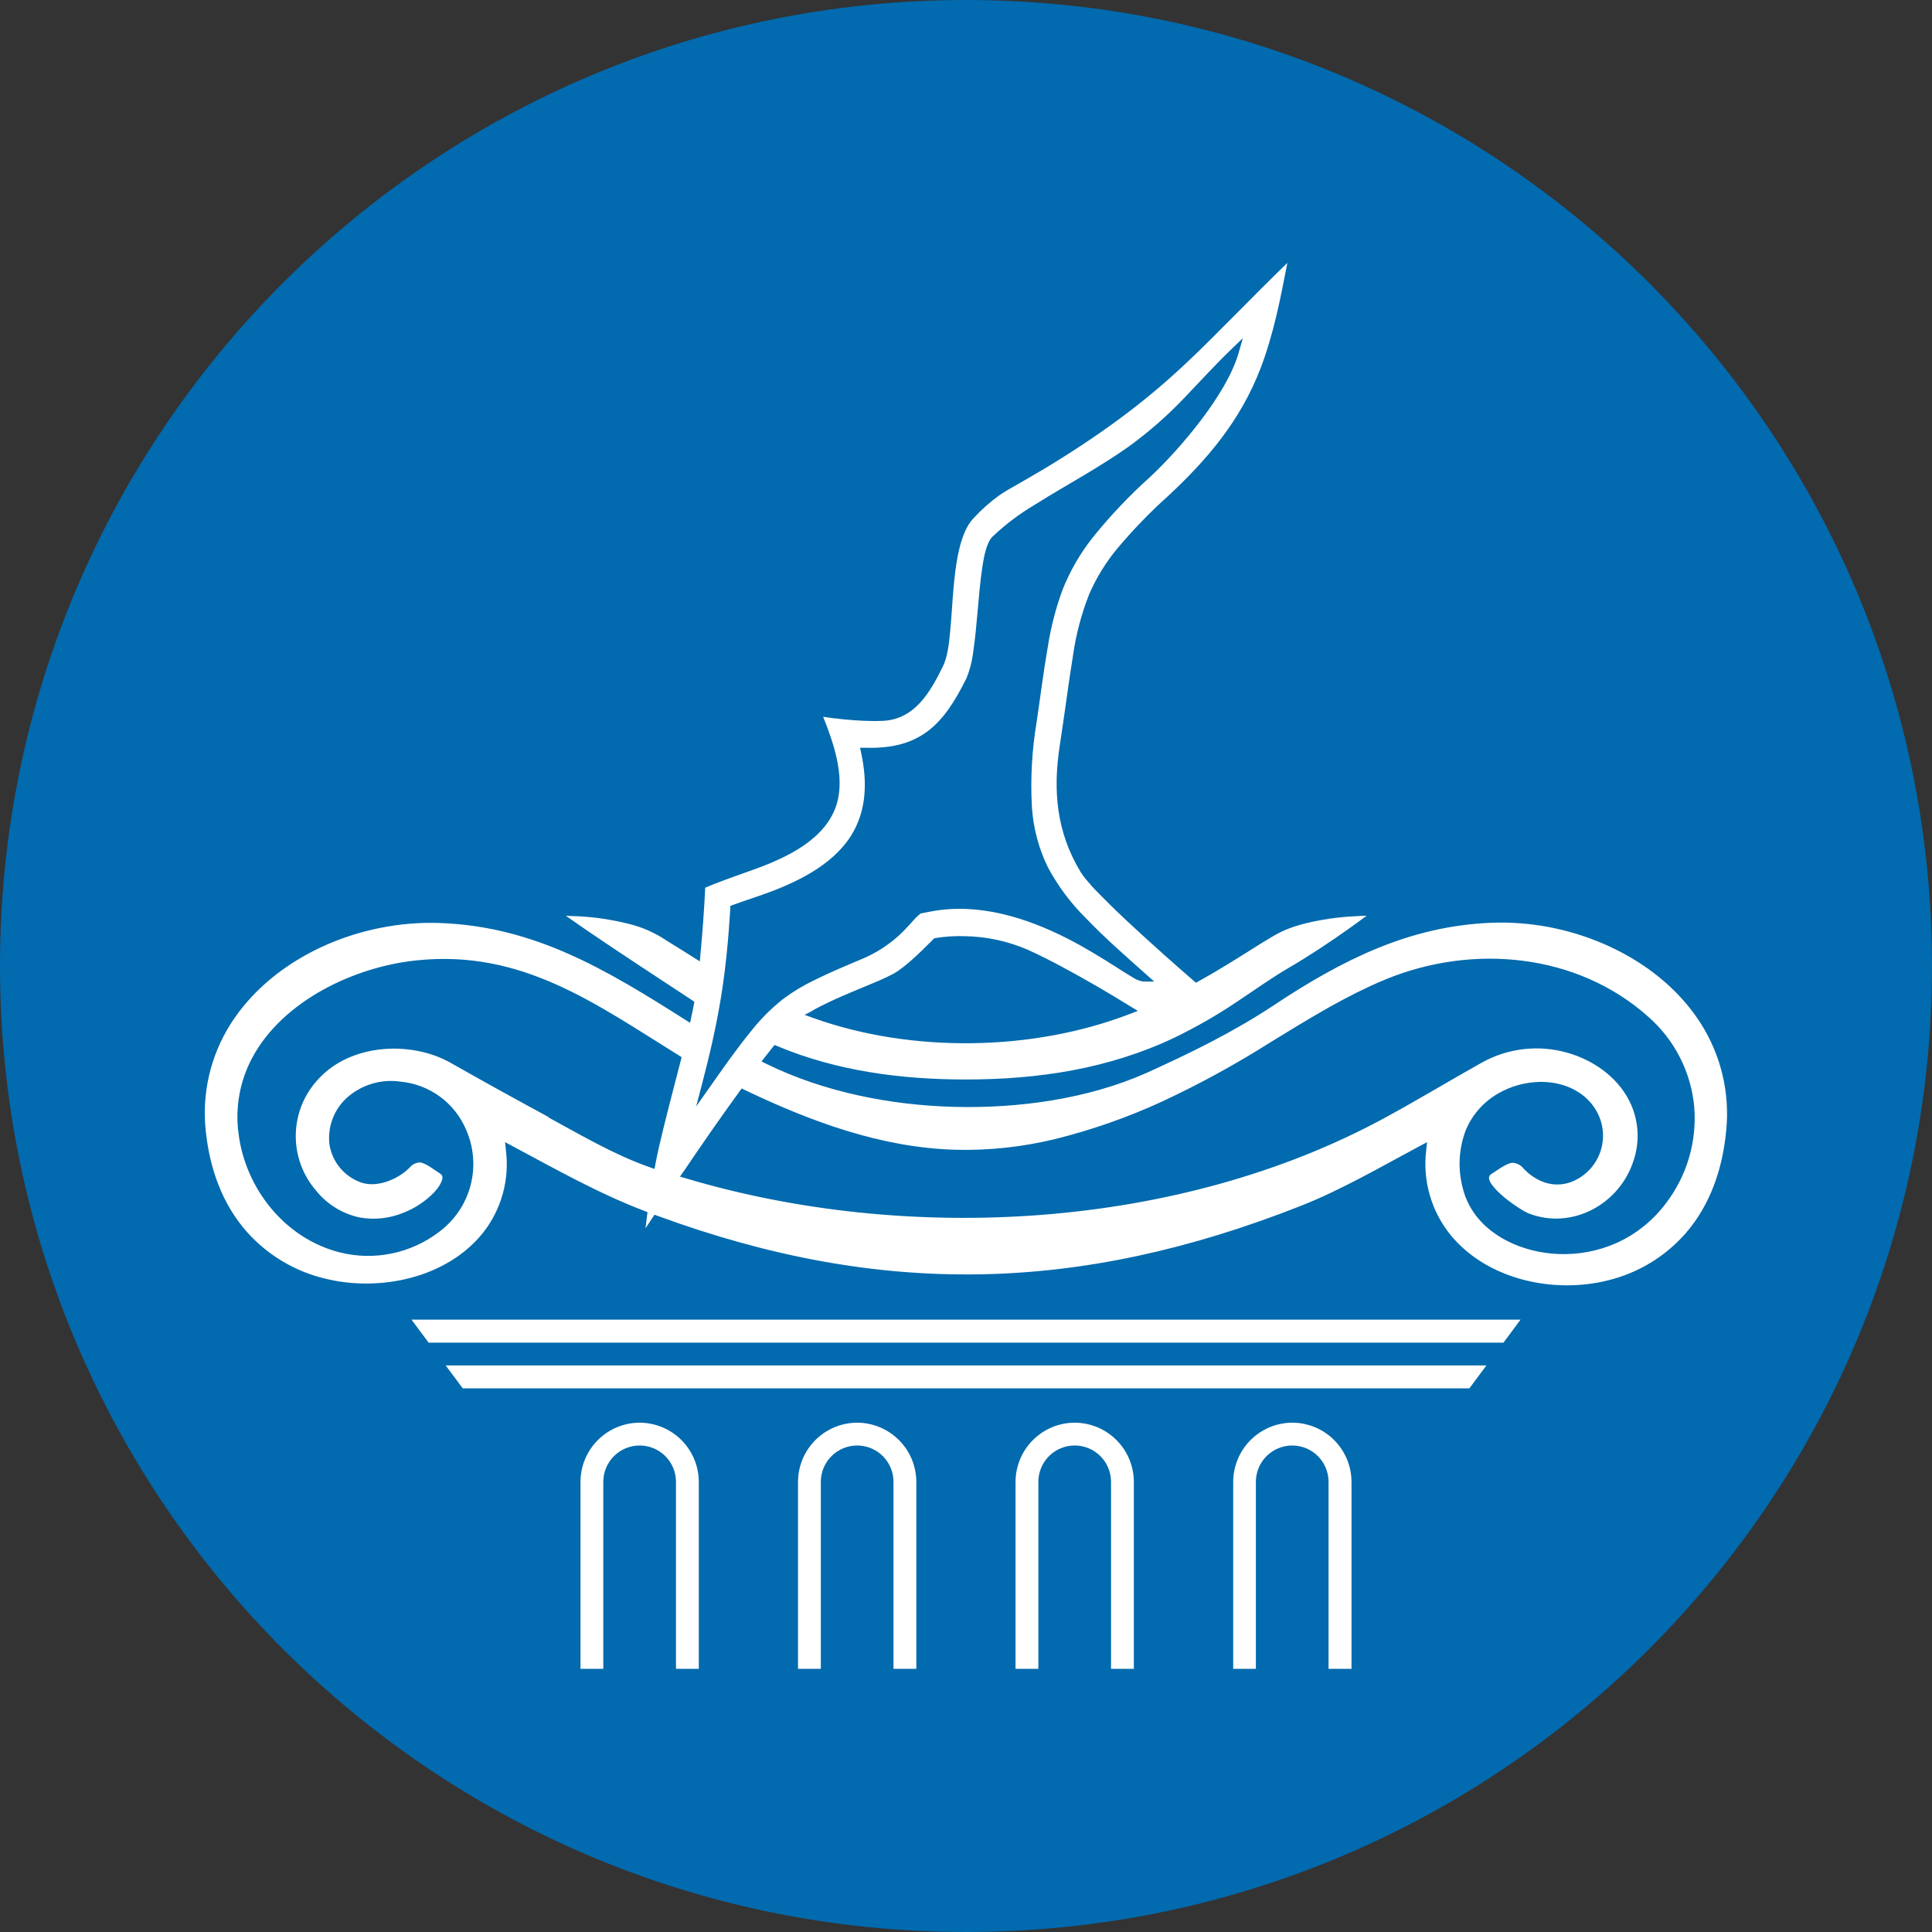
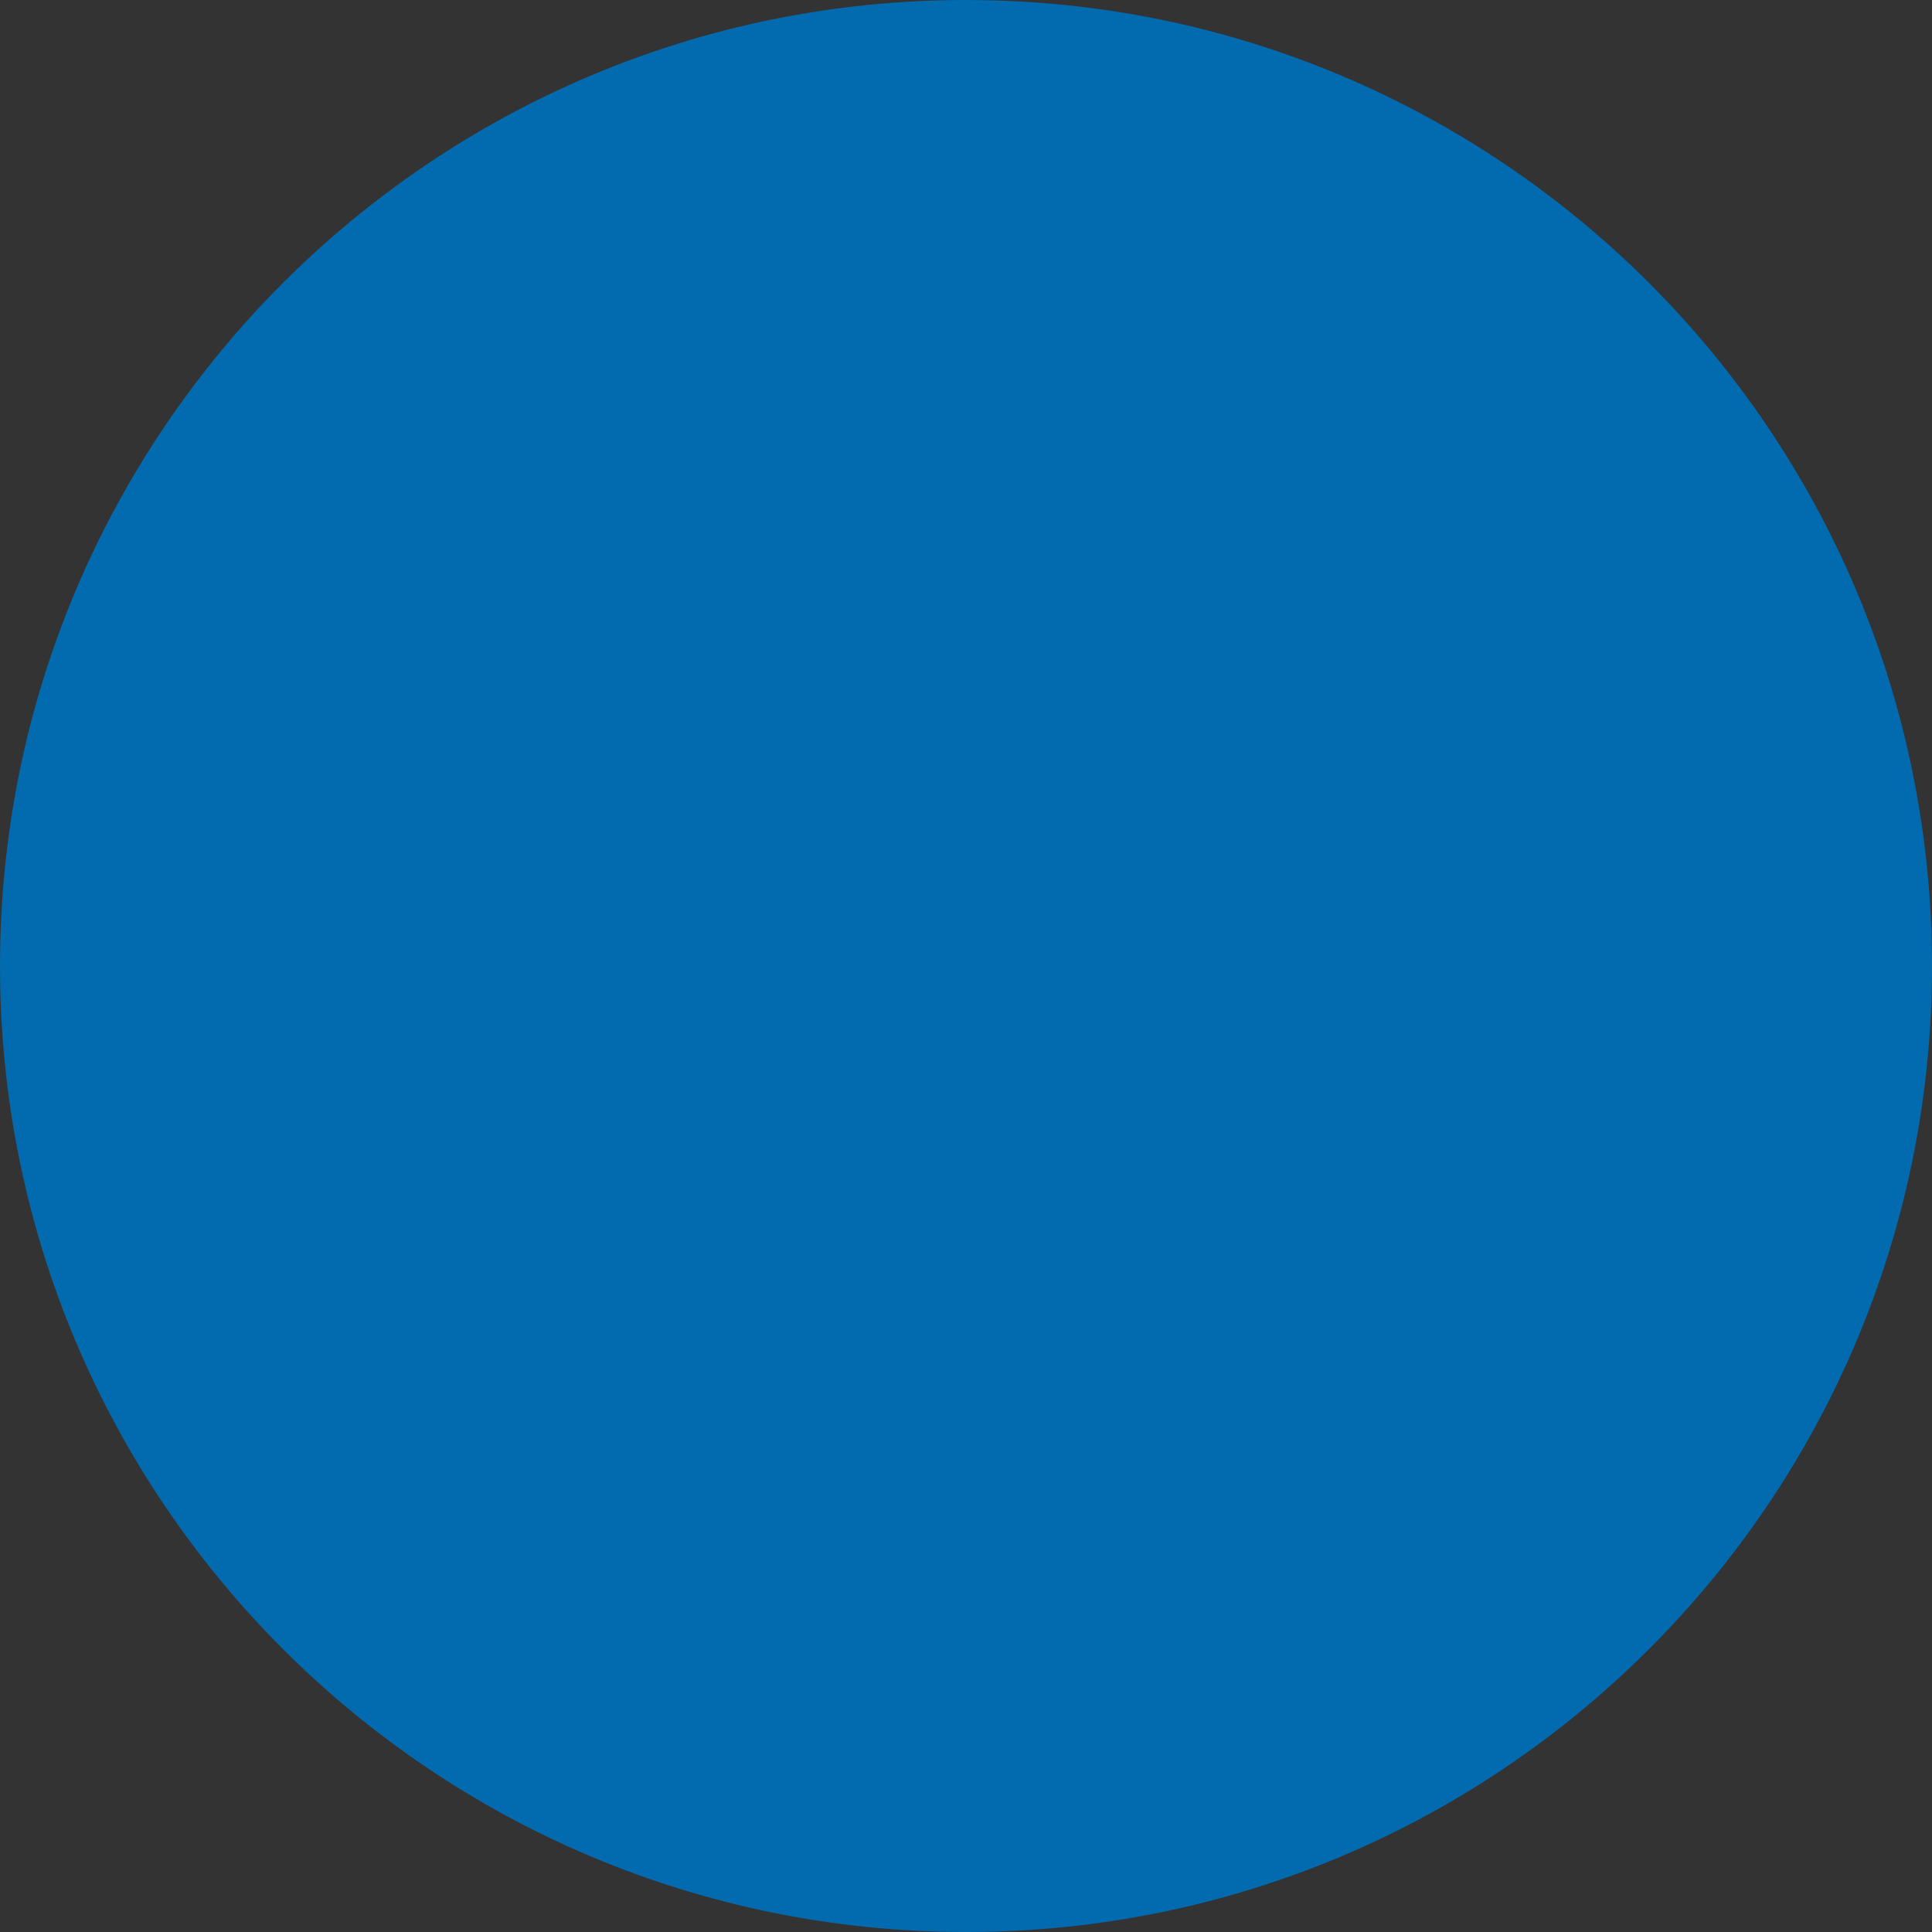
<svg xmlns="http://www.w3.org/2000/svg" width="436" height="436" viewBox="0 0 436 436" fill="none">
  <rect x="0" y="0" width="436" height="436" fill="#333333" stroke="none" />
  <path d="M218 436C338.398 436 436 338.398 436 218C436 97.602 338.398 0 218 0C97.602 0 0 97.602 0 218C0 338.398 97.602 436 218 436Z" fill="#026AAE" />
-   <path fill-rule="evenodd" clip-rule="evenodd" d="M130.999 376.61H136.149V334.41C136.149 332.235 137.013 330.15 138.551 328.612C140.089 327.074 142.174 326.21 144.349 326.21C146.524 326.21 148.61 327.074 150.147 328.612C151.685 330.15 152.549 332.235 152.549 334.41V376.61H157.699V334.41C157.689 330.873 156.279 327.483 153.777 324.982C151.276 322.481 147.887 321.071 144.349 321.06V321.06C140.812 321.071 137.422 322.481 134.921 324.982C132.42 327.483 131.01 330.873 130.999 334.41V376.61ZM180.089 376.61H185.239V334.41C185.239 332.235 186.103 330.15 187.641 328.612C189.179 327.074 191.264 326.21 193.439 326.21C195.614 326.21 197.7 327.074 199.237 328.612C200.775 330.15 201.639 332.235 201.639 334.41V376.61H206.789V334.41C206.779 330.873 205.369 327.483 202.867 324.982C200.366 322.481 196.976 321.071 193.439 321.06V321.06C189.902 321.071 186.512 322.481 184.011 324.982C181.51 327.483 180.1 330.873 180.089 334.41V376.61V376.61ZM229.179 376.61H234.329V334.41C234.329 332.235 235.193 330.15 236.731 328.612C238.269 327.074 240.354 326.21 242.529 326.21C244.704 326.21 246.79 327.074 248.327 328.612C249.865 330.15 250.729 332.235 250.729 334.41V376.61H255.879V334.41C255.869 330.873 254.459 327.483 251.957 324.982C249.456 322.481 246.066 321.071 242.529 321.06V321.06C238.992 321.071 235.602 322.481 233.101 324.982C230.6 327.483 229.19 330.873 229.179 334.41V376.61V376.61ZM278.269 376.61H283.419V334.41C283.419 333.333 283.631 332.267 284.043 331.272C284.455 330.277 285.059 329.373 285.821 328.612C286.582 327.85 287.486 327.246 288.481 326.834C289.476 326.422 290.542 326.21 291.619 326.21C292.696 326.21 293.762 326.422 294.757 326.834C295.752 327.246 296.656 327.85 297.417 328.612C298.179 329.373 298.783 330.277 299.195 331.272C299.607 332.267 299.819 333.333 299.819 334.41V376.61H304.999V334.41C304.989 330.873 303.579 327.483 301.077 324.982C298.576 322.481 295.186 321.071 291.649 321.06V321.06C288.112 321.071 284.722 322.481 282.221 324.982C279.72 327.483 278.31 330.873 278.299 334.41V376.61H278.269ZM127.719 206.68L128.139 206.98C129.579 207.993 131.022 208.993 132.469 209.98C136.196 212.52 139.942 215.03 143.709 217.51L156.169 225.71L156.699 226.06L156.589 226.68C156.416 227.62 156.226 228.55 156.019 229.47L155.729 230.82L154.559 230.08C136.959 218.94 120.779 209.08 99.319 208.3C94.815 208.137 90.308 208.503 85.889 209.39C72.569 212 59.389 219.46 51.999 231.15C47.456 238.349 45.499 246.88 46.449 255.34C47.329 263.71 50.149 271.74 55.789 278.09C60.48 283.316 66.662 286.978 73.499 288.58C85.759 291.58 100.819 288.41 108.979 278.24C111.043 275.63 112.565 272.634 113.457 269.428C114.348 266.222 114.59 262.871 114.169 259.57L113.979 257.75L115.589 258.61C125.319 263.81 135.089 269.34 145.419 273.27L146.129 273.55L146.029 274.3L145.669 277.2L147.279 274.77L147.699 274.13L148.409 274.39C198.849 292.89 243.599 291.81 293.489 272.16C302.779 268.5 311.639 263.31 320.439 258.61L322.039 257.76L321.859 259.56C321.44 262.971 321.716 266.431 322.67 269.732C323.624 273.034 325.236 276.108 327.409 278.77C335.699 288.82 350.659 292.03 362.929 288.93C369.711 287.27 375.818 283.562 380.419 278.31C385.999 271.86 388.729 263.75 389.539 255.31C390.45 246.674 388.371 237.988 383.649 230.7C376.059 218.98 362.649 211.61 349.129 209.14C345.034 208.391 340.869 208.089 336.709 208.24C317.939 208.94 302.609 216.79 287.279 226.98C278.199 232.98 268.569 237.68 258.669 242.16C245.389 248.04 229.799 250.16 215.359 249.79C200.919 249.42 185.809 246.41 172.919 240.07L171.859 239.54L172.579 238.61C173.159 237.86 173.749 237.12 174.339 236.39L174.799 235.82L175.469 236.1C188.989 241.75 203.469 243.61 218.009 243.61C234.299 243.61 250.149 241.22 264.959 234.21C269.911 231.816 274.687 229.073 279.249 226C283.049 223.48 286.799 220.78 290.729 218.48C295.499 215.7 300.129 212.62 304.629 209.42C305.889 208.51 307.159 207.6 308.409 206.66C307.539 206.66 306.679 206.72 305.839 206.77C302.011 206.945 298.21 207.494 294.489 208.41C292.987 208.784 291.513 209.265 290.079 209.85C288.949 210.35 287.853 210.924 286.799 211.57C285.319 212.44 283.859 213.36 282.399 214.28C278.469 216.76 274.559 219.2 270.489 221.45L269.899 221.78L269.389 221.34C264.922 217.48 260.516 213.547 256.169 209.54C253.579 207.15 250.999 204.72 248.539 202.2C247.539 201.2 246.539 200.2 245.649 199.11C244.966 198.362 244.351 197.556 243.809 196.7C238.459 187.79 237.589 178.57 239.139 168.38C239.719 164.6 240.259 160.81 240.789 157.03C241.219 154.03 241.649 150.95 242.149 147.93C242.824 143.157 244.063 138.481 245.839 134C247.453 130.314 249.577 126.874 252.149 123.78C255.664 119.59 259.47 115.654 263.539 112C272.539 103.64 279.899 94.9 284.389 83.33C287.339 75.73 288.969 67.44 290.519 59.33C286.519 63.2 282.629 67.13 278.719 71.07C274.809 75.01 271.139 78.73 267.189 82.41C263.155 86.188 258.929 89.756 254.529 93.1C249.059 97.25 243.329 101.1 237.529 104.66C235.009 106.22 232.459 107.66 229.889 109.16C228.439 109.98 226.959 110.79 225.589 111.72C223.476 113.245 221.519 114.977 219.749 116.89C216.409 120.28 215.599 128.16 215.189 132.7C214.889 136.06 214.729 139.43 214.399 142.79C214.179 145.07 213.839 148.24 212.829 150.3C209.999 156.06 206.529 162.3 199.309 162.67C197.909 162.74 196.499 162.73 195.089 162.67C191.965 162.534 188.851 162.23 185.759 161.76C188.149 167.7 190.649 175.07 188.889 181.23C186.569 189.4 177.429 193.6 170.109 196.23C167.109 197.29 164.109 198.36 161.109 199.52C160.509 199.76 159.909 200 159.309 200.26L159.149 200.33C158.909 205.33 158.539 210.39 158.069 215.39L157.929 216.95L156.599 216.12C154.539 214.83 152.489 213.51 150.409 212.25C147.735 210.446 144.752 209.148 141.609 208.42C137.895 207.501 134.101 206.949 130.279 206.77C129.459 206.77 128.619 206.69 127.789 206.67L127.719 206.68ZM123.789 252.08C116.376 248.08 108.999 243.997 101.659 239.83C92.659 234.78 79.189 235.58 71.959 243.4C68.724 246.78 66.867 251.246 66.751 255.923C66.634 260.6 68.267 265.153 71.329 268.69C73.834 271.806 77.344 273.956 81.259 274.77C84.542 275.335 87.917 274.965 90.999 273.7C93.641 272.679 96.03 271.096 97.999 269.06C98.649 268.36 100.259 266.35 99.749 265.28C99.664 265.119 99.536 264.984 99.379 264.89C98.209 264.17 96.079 262.42 94.749 262.33C94.305 262.347 93.87 262.46 93.473 262.66C93.076 262.86 92.727 263.143 92.449 263.49C89.719 266.27 84.599 268.35 80.839 266.6C79.129 265.874 77.633 264.721 76.496 263.252C75.358 261.783 74.615 260.047 74.339 258.21C74.128 256.342 74.349 254.45 74.983 252.68C75.617 250.91 76.649 249.309 77.999 248C79.626 246.464 81.579 245.314 83.712 244.637C85.845 243.961 88.104 243.773 90.319 244.09C93.559 244.382 96.657 245.553 99.281 247.475C101.905 249.397 103.954 251.999 105.209 255C106.945 258.959 107.287 263.39 106.177 267.569C105.067 271.747 102.571 275.425 99.099 278C95.956 280.404 92.312 282.069 88.438 282.872C84.564 283.675 80.559 283.596 76.719 282.64C64.319 279.52 55.349 268.23 53.819 255.72C53.05 249.869 54.134 243.923 56.919 238.72C63.819 225.8 80.049 218.14 94.119 216.72C117.759 214.29 134.219 226.39 153.229 238.2L153.829 238.57L153.649 239.26L152.299 244.48C151.426 247.813 150.572 251.167 149.739 254.54C149.079 257.23 148.429 259.96 147.909 262.69L147.709 263.79L146.639 263.42C138.639 260.61 131.199 256.21 123.789 252.18V252.08ZM183.429 228C184.769 227.27 186.139 226.59 187.519 225.94C190.469 224.56 193.519 223.34 196.519 222.08C197.729 221.57 198.939 221.08 200.129 220.5C200.978 220.118 201.797 219.674 202.579 219.17C203.623 218.433 204.624 217.639 205.579 216.79C207.359 215.24 208.969 213.62 210.629 211.96L210.839 211.75L211.129 211.69C213.287 211.341 215.474 211.2 217.659 211.27C222.579 211.338 227.436 212.381 231.949 214.34C234.669 215.56 237.349 216.93 239.949 218.34C245.089 221.09 250.169 224.06 255.129 227.13L256.779 228.13L254.959 228.83C233.019 237.28 205.739 237.66 183.579 229.75L181.579 229.03L183.469 228.03L183.429 228ZM154.179 264.51C158.319 258.37 162.539 252.28 166.899 246.29L167.369 245.64L168.089 245.99C183.089 253.14 198.849 258.99 215.609 259.47C223.09 259.66 230.563 258.87 237.839 257.12C246.236 255.057 254.416 252.198 262.269 248.58C270.724 244.635 278.918 240.153 286.799 235.16C294.089 230.7 301.389 226.16 309.169 222.56C310.379 222 311.589 221.47 312.819 220.97C332.359 212.97 355.899 215.08 371.989 229.47C377.909 234.659 381.614 241.921 382.339 249.76C382.983 257.538 380.724 265.279 375.999 271.49C373.081 275.419 369.204 278.535 364.739 280.54C360.652 282.336 356.21 283.178 351.749 283C343.979 282.71 335.509 279.2 331.639 272.1C330.932 270.815 330.407 269.439 330.079 268.01C328.942 263.658 329.215 259.057 330.859 254.87C332.319 251.481 334.833 248.654 338.029 246.81C343.679 243.47 351.719 242.97 357.119 247.11C358.544 248.197 359.709 249.587 360.529 251.18C361.254 252.596 361.669 254.15 361.746 255.739C361.824 257.328 361.562 258.915 360.978 260.394C360.395 261.874 359.502 263.212 358.361 264.32C357.22 265.428 355.855 266.28 354.359 266.82C350.409 268.15 346.649 266.65 343.849 263.74C343.557 263.361 343.19 263.047 342.769 262.818C342.349 262.589 341.886 262.45 341.409 262.41C340.059 262.41 337.829 264.15 336.669 264.87C336.523 264.945 336.392 265.047 336.286 265.173C336.179 265.298 336.099 265.443 336.049 265.6C335.739 266.99 338.619 269.5 339.549 270.27C340.608 271.127 341.713 271.925 342.859 272.66C343.494 273.09 344.163 273.468 344.859 273.79C354.679 277.68 365.479 271.79 368.629 261.97C369.389 259.743 369.693 257.385 369.521 255.038C369.349 252.691 368.706 250.403 367.629 248.31C364.839 242.91 359.459 239.2 353.699 237.57C350.491 236.655 347.134 236.382 343.821 236.766C340.507 237.151 337.302 238.185 334.389 239.81C327.059 243.92 319.879 248.27 312.489 252.28C266.079 277.5 204.899 280.88 154.719 265.9L153.459 265.53L154.199 264.44L154.179 264.51ZM207.639 206.27C207.118 206.655 206.644 207.102 206.229 207.6C205.419 208.48 204.649 209.37 203.799 210.22C201.042 212.959 197.764 215.119 194.159 216.57C190.689 218.03 187.159 219.51 183.779 221.19C181.285 222.383 178.914 223.816 176.699 225.47C174.011 227.603 171.581 230.043 169.459 232.74C166.189 236.74 163.169 241.09 160.189 245.32L157.109 249.69L158.459 244.52C160.169 238 161.679 231.46 162.749 224.81C163.819 218.16 164.399 211.68 164.809 205.07V204.44L165.409 204.22C167.599 203.41 169.819 202.7 172.029 201.92C179.369 199.34 187.709 195.45 192.029 188.64C195.629 182.95 195.719 176.36 194.349 169.95L194.089 168.75H195.319C207.679 169.11 212.939 163.56 218.119 153.02C218.905 151.073 219.42 149.027 219.649 146.94C220.079 144.06 220.339 141.13 220.599 138.23C220.909 134.79 221.179 131.3 221.699 127.88C221.989 126 222.559 122.55 223.929 121.16C226.811 118.413 229.995 116.001 233.419 113.97C237.329 111.5 241.349 109.22 245.309 106.84C248.479 104.93 251.639 102.96 254.639 100.84C259.206 97.533 263.458 93.811 267.339 89.72C270.849 86.06 274.219 82.34 277.869 78.82L280.479 76.31L279.479 79.78C276.839 88.92 266.419 101.24 259.479 107.7C254.815 111.892 250.498 116.453 246.569 121.34C243.769 124.885 241.495 128.815 239.819 133.01C238.295 137.137 237.183 141.404 236.499 145.75C235.499 151.44 234.789 157.21 233.939 162.93C232.872 169.291 232.517 175.751 232.879 182.19C233.189 186.884 234.408 191.472 236.469 195.7C238.724 199.922 241.599 203.781 244.999 207.15C249.269 211.61 253.999 215.75 258.619 219.86L260.469 221.51H257.989C257.105 221.365 256.264 221.023 255.529 220.51C254.319 219.81 253.129 219.03 251.939 218.27C248.359 215.99 244.779 213.8 240.999 211.86C231.509 207.02 220.679 203.66 209.999 205.71L207.679 206.16L207.639 206.27ZM92.879 297.81H343.149L339.289 303H96.729L92.879 297.83V297.81ZM100.579 308.14H335.449L331.599 313.31H104.429L100.579 308.14V308.14Z" fill="white" />
</svg>